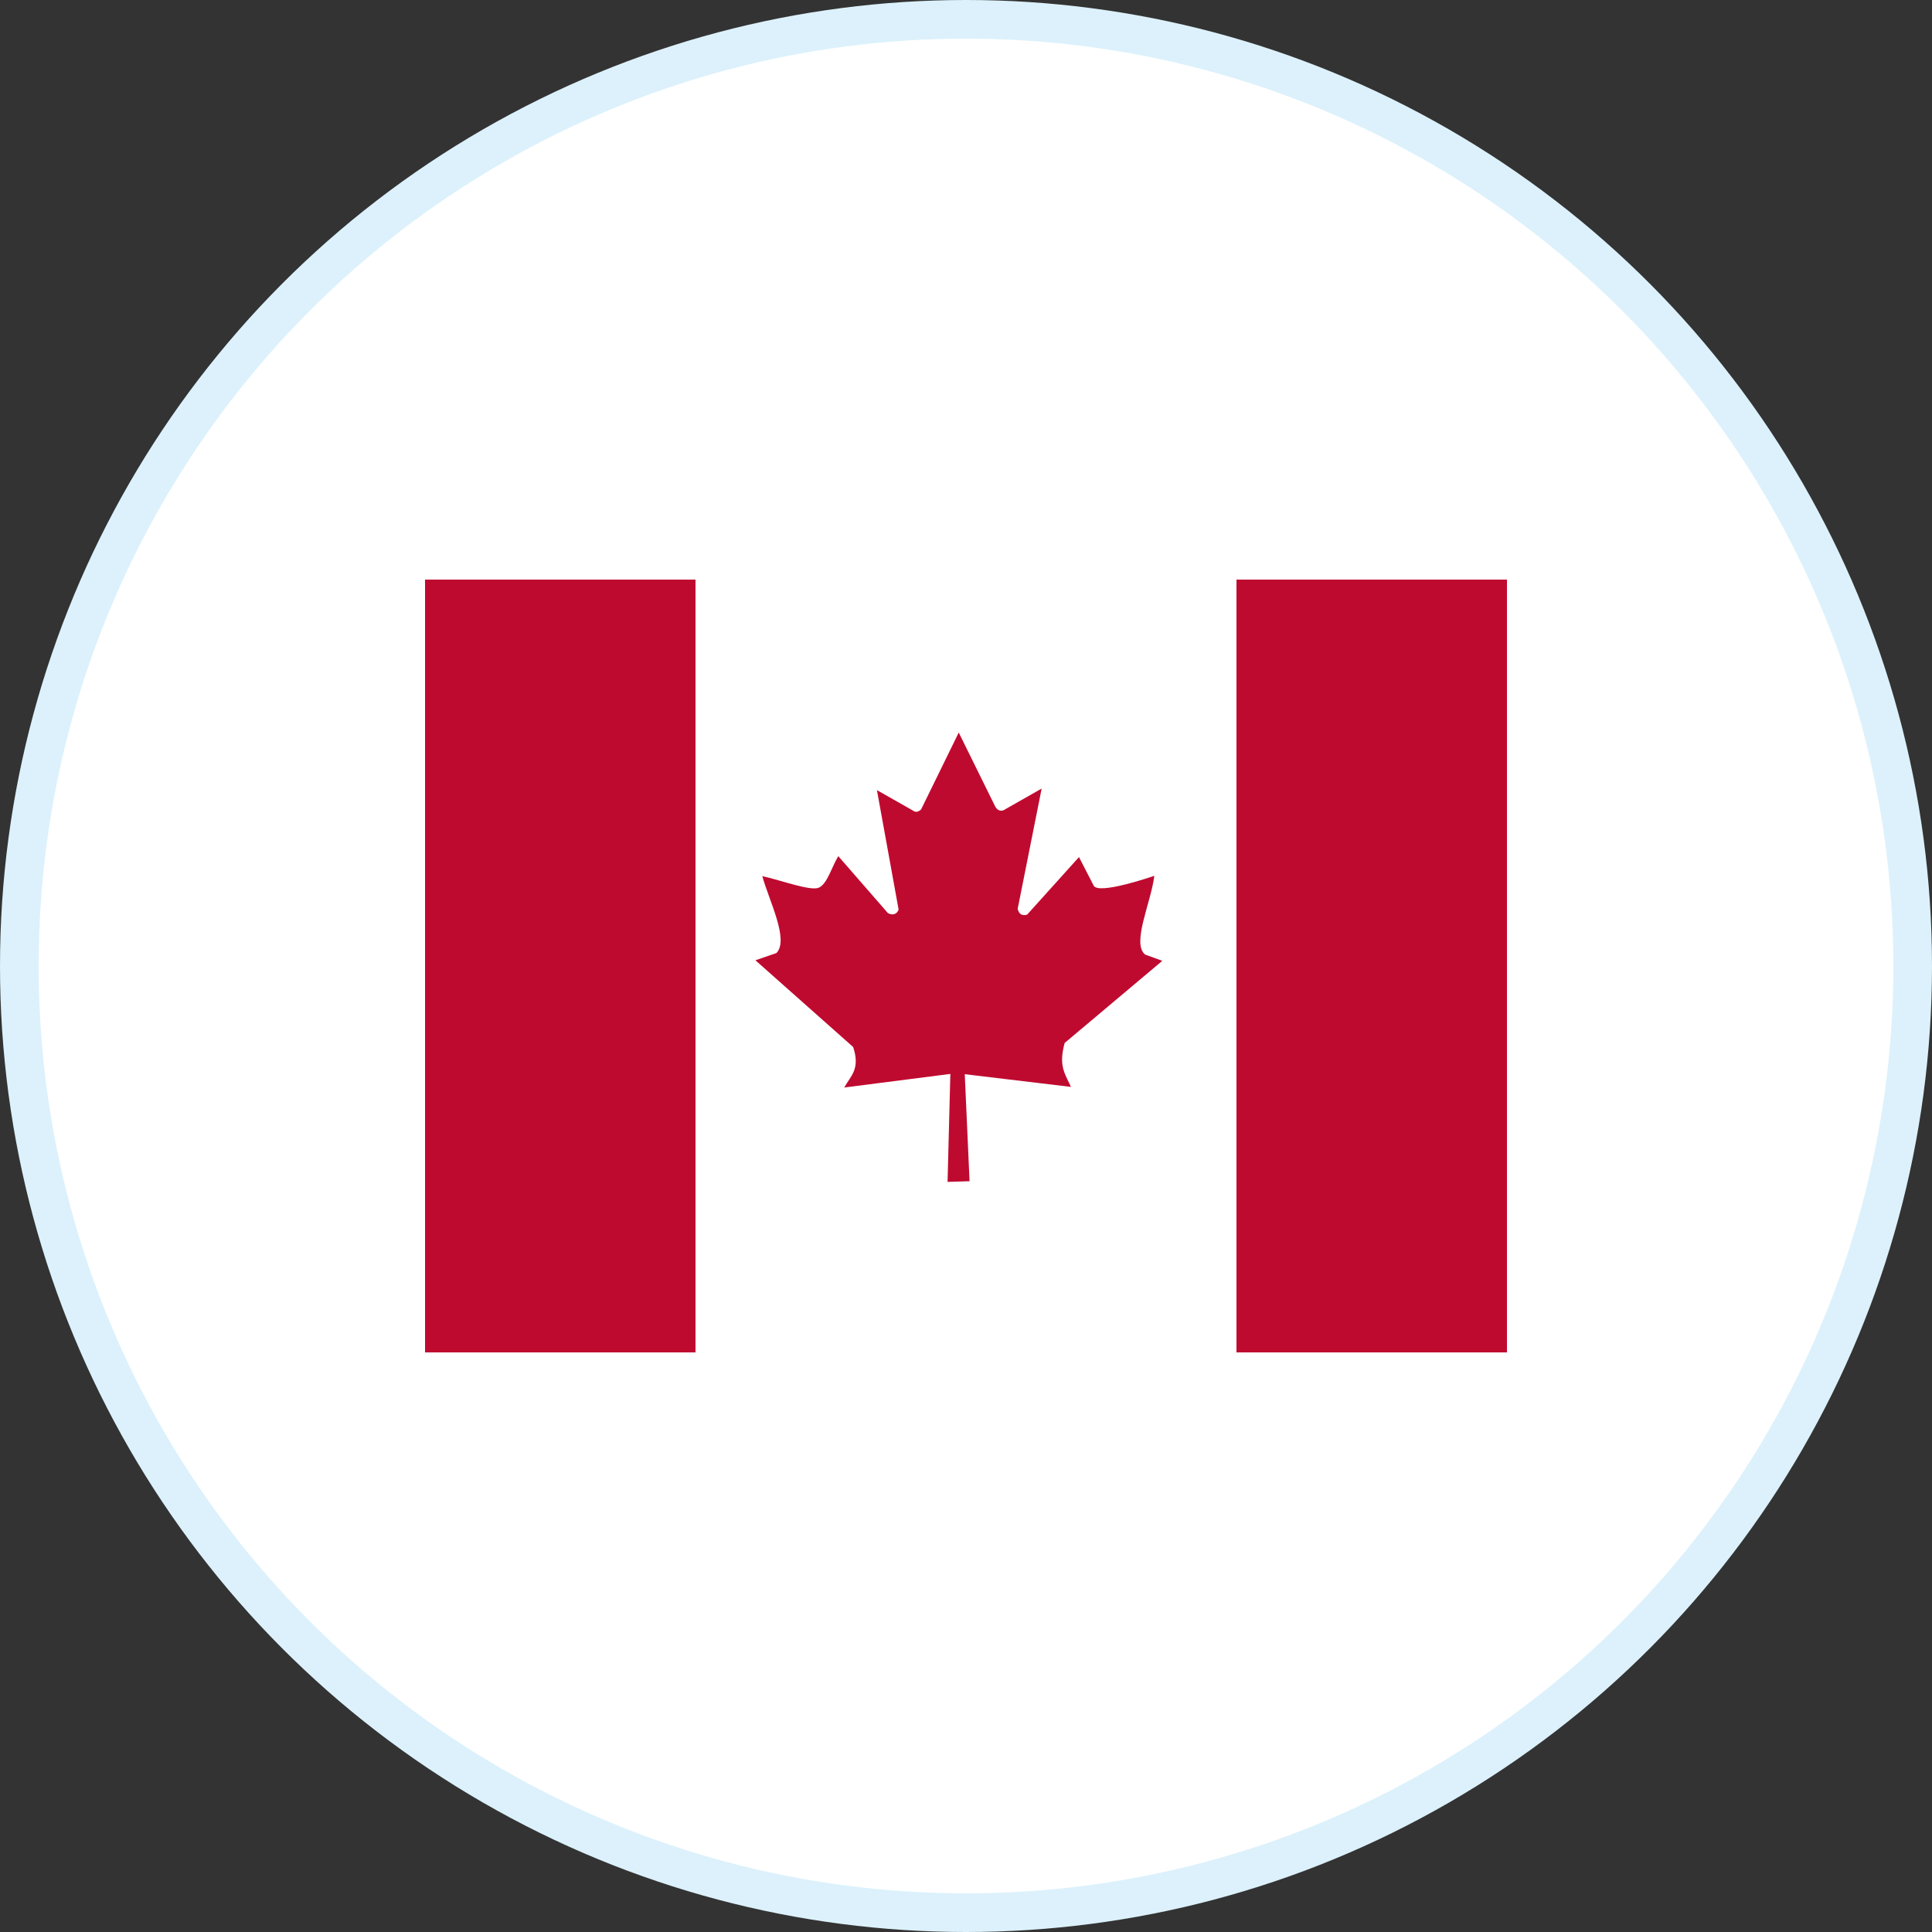
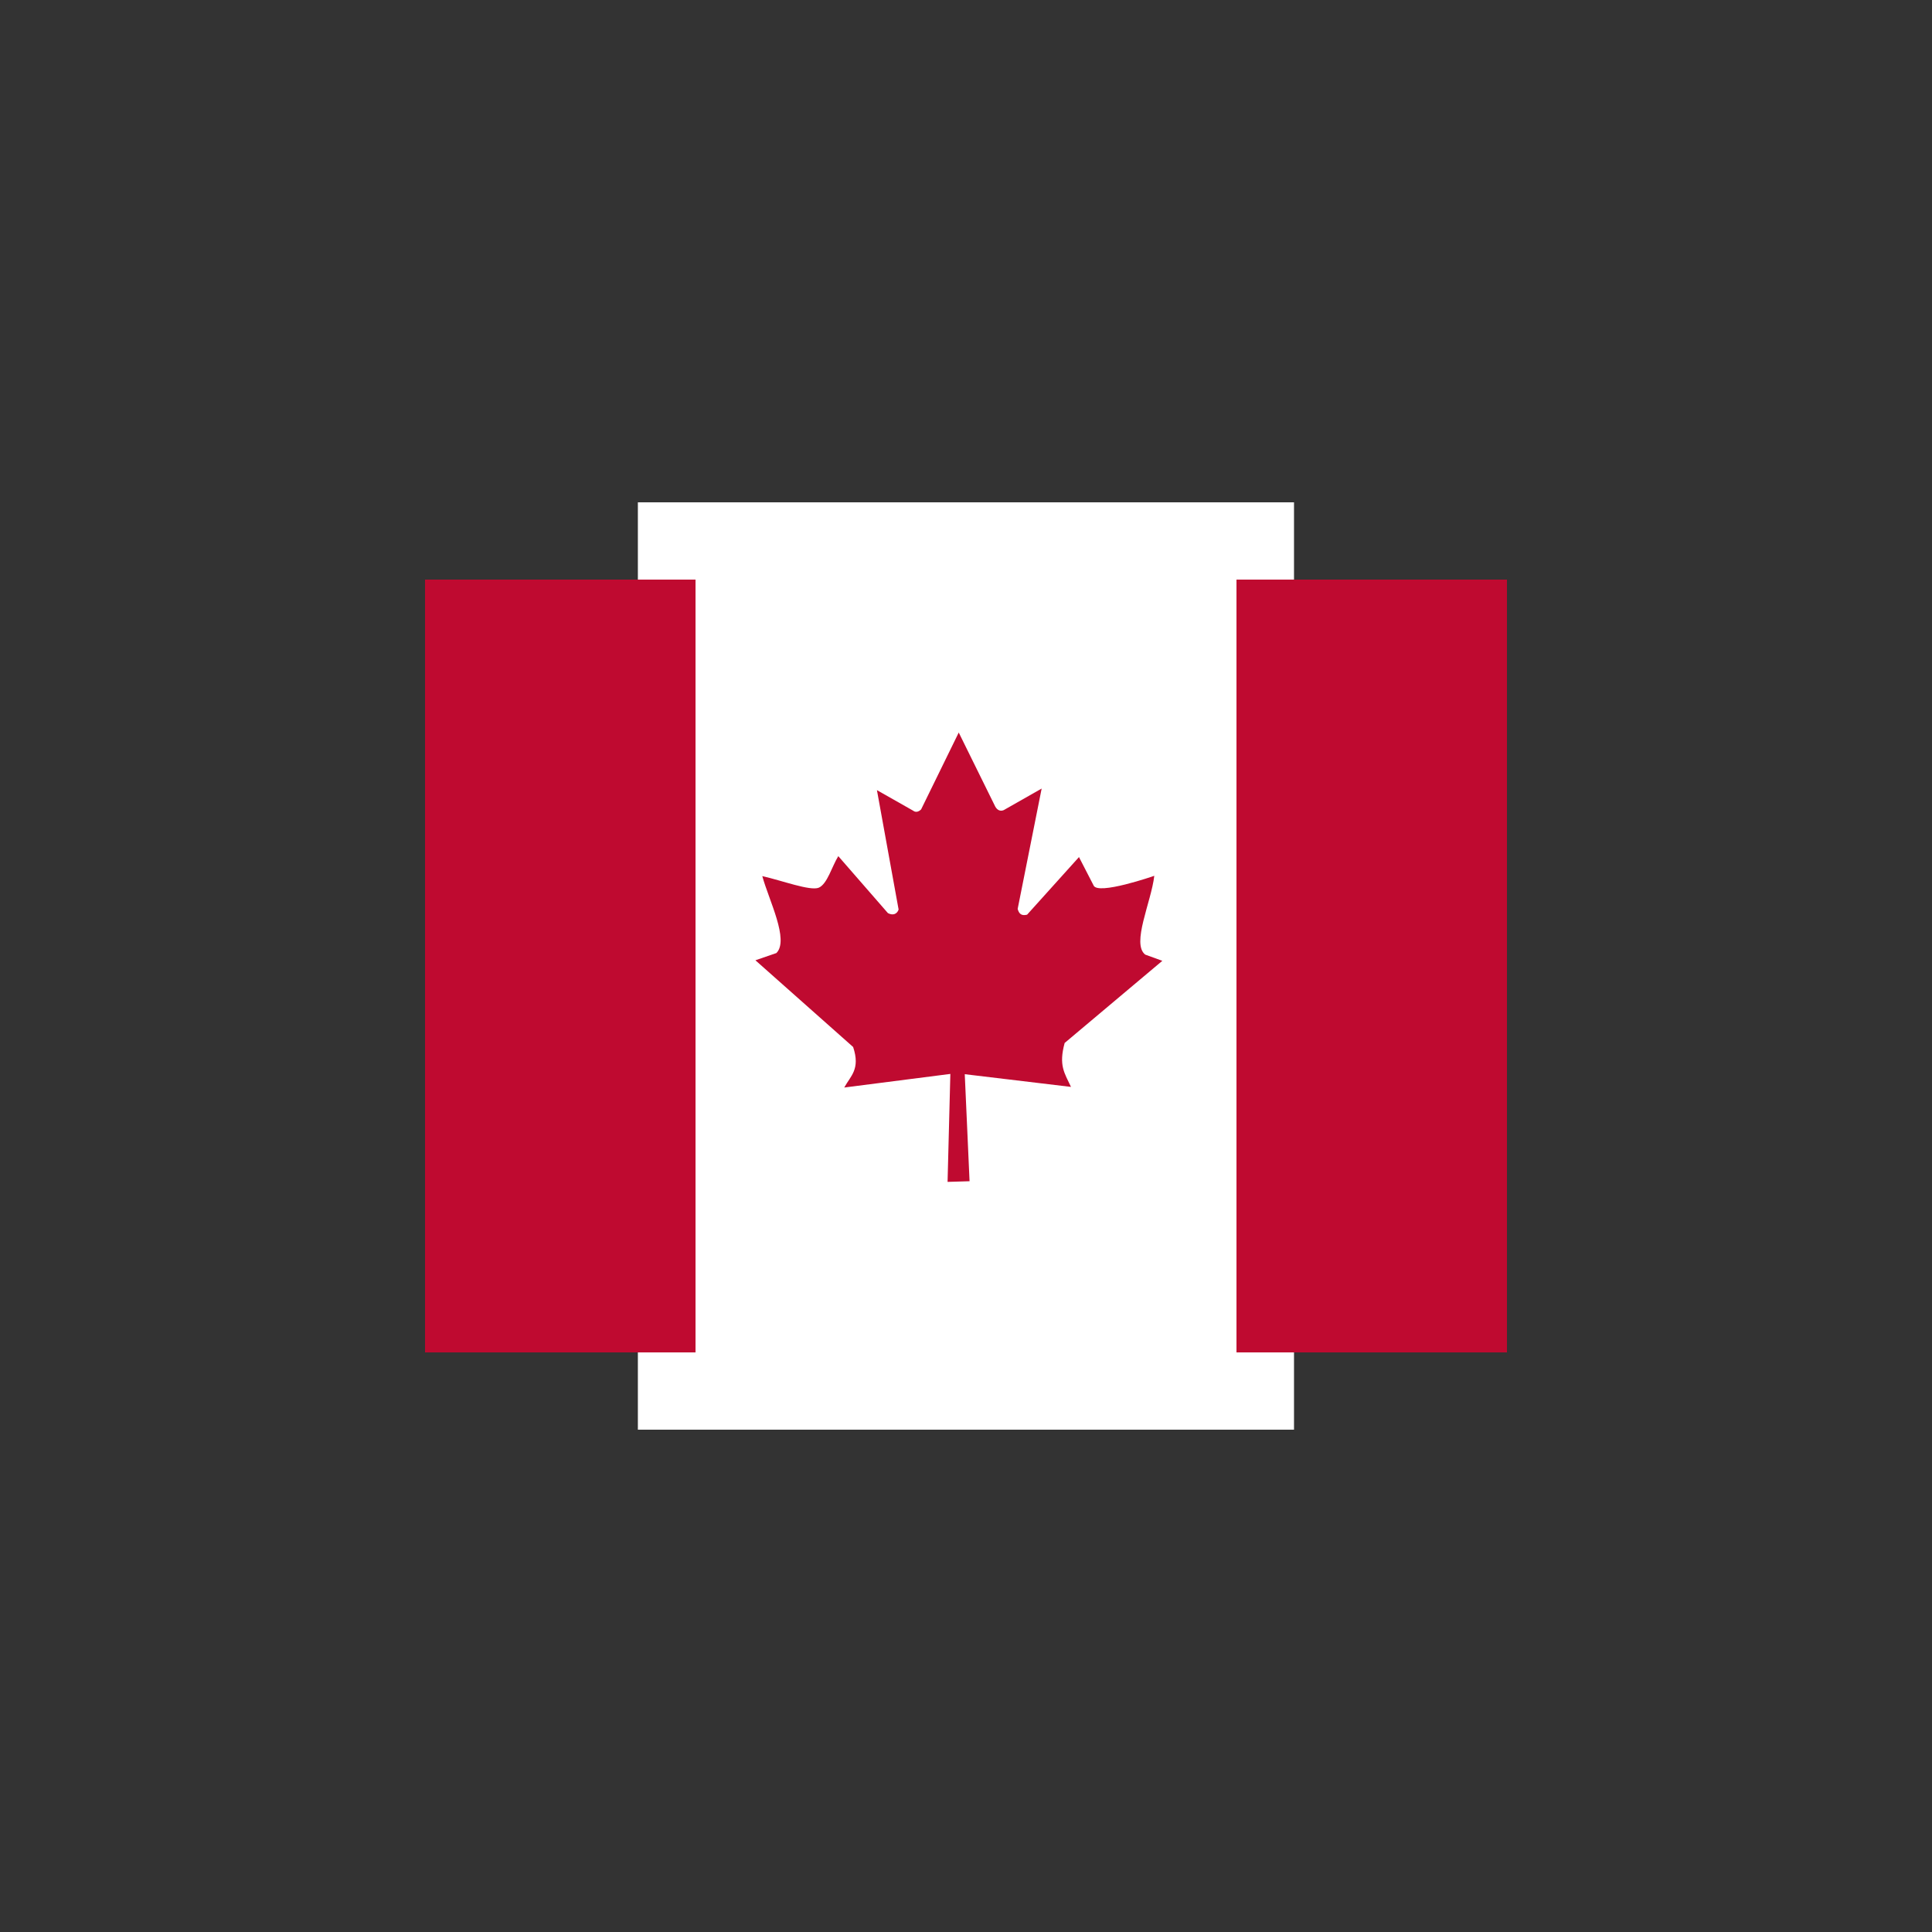
<svg xmlns="http://www.w3.org/2000/svg" width="50" height="50" viewBox="0 0 50 50" fill="none">
  <rect x="0" y="0" width="50" height="50" fill="#333333" stroke="none" />
-   <circle cx="25" cy="25" r="24.5" fill="white" stroke="#DCF1FB" />
  <path d="M16.508 13H33.489V37H16.508V13Z" fill="white" />
  <path d="M11 15H18V35H11V15ZM32 15H39V35H32L32 15ZM20.093 24.665L19.55 24.852L22.079 27.096C22.271 27.673 22.013 27.843 21.849 28.145L24.595 27.793L24.523 30.587L25.092 30.57L24.968 27.8L27.717 28.129C27.547 27.766 27.395 27.573 27.553 26.992L30.081 24.866L29.638 24.705C29.276 24.422 29.794 23.346 29.873 22.666C29.873 22.666 28.397 23.18 28.3 22.911L27.924 22.181L26.581 23.672C26.434 23.708 26.372 23.649 26.337 23.523L26.958 20.408L25.976 20.966C25.893 21.002 25.811 20.971 25.757 20.874L24.812 18.958L23.838 20.948C23.764 21.019 23.691 21.027 23.63 20.979L22.695 20.449L23.256 23.54C23.211 23.663 23.104 23.697 22.979 23.631L21.695 22.157C21.527 22.429 21.413 22.873 21.191 22.973C20.969 23.066 20.226 22.784 19.728 22.674C19.898 23.295 20.43 24.327 20.093 24.665L20.093 24.665Z" fill="#BF0A30" />
</svg>